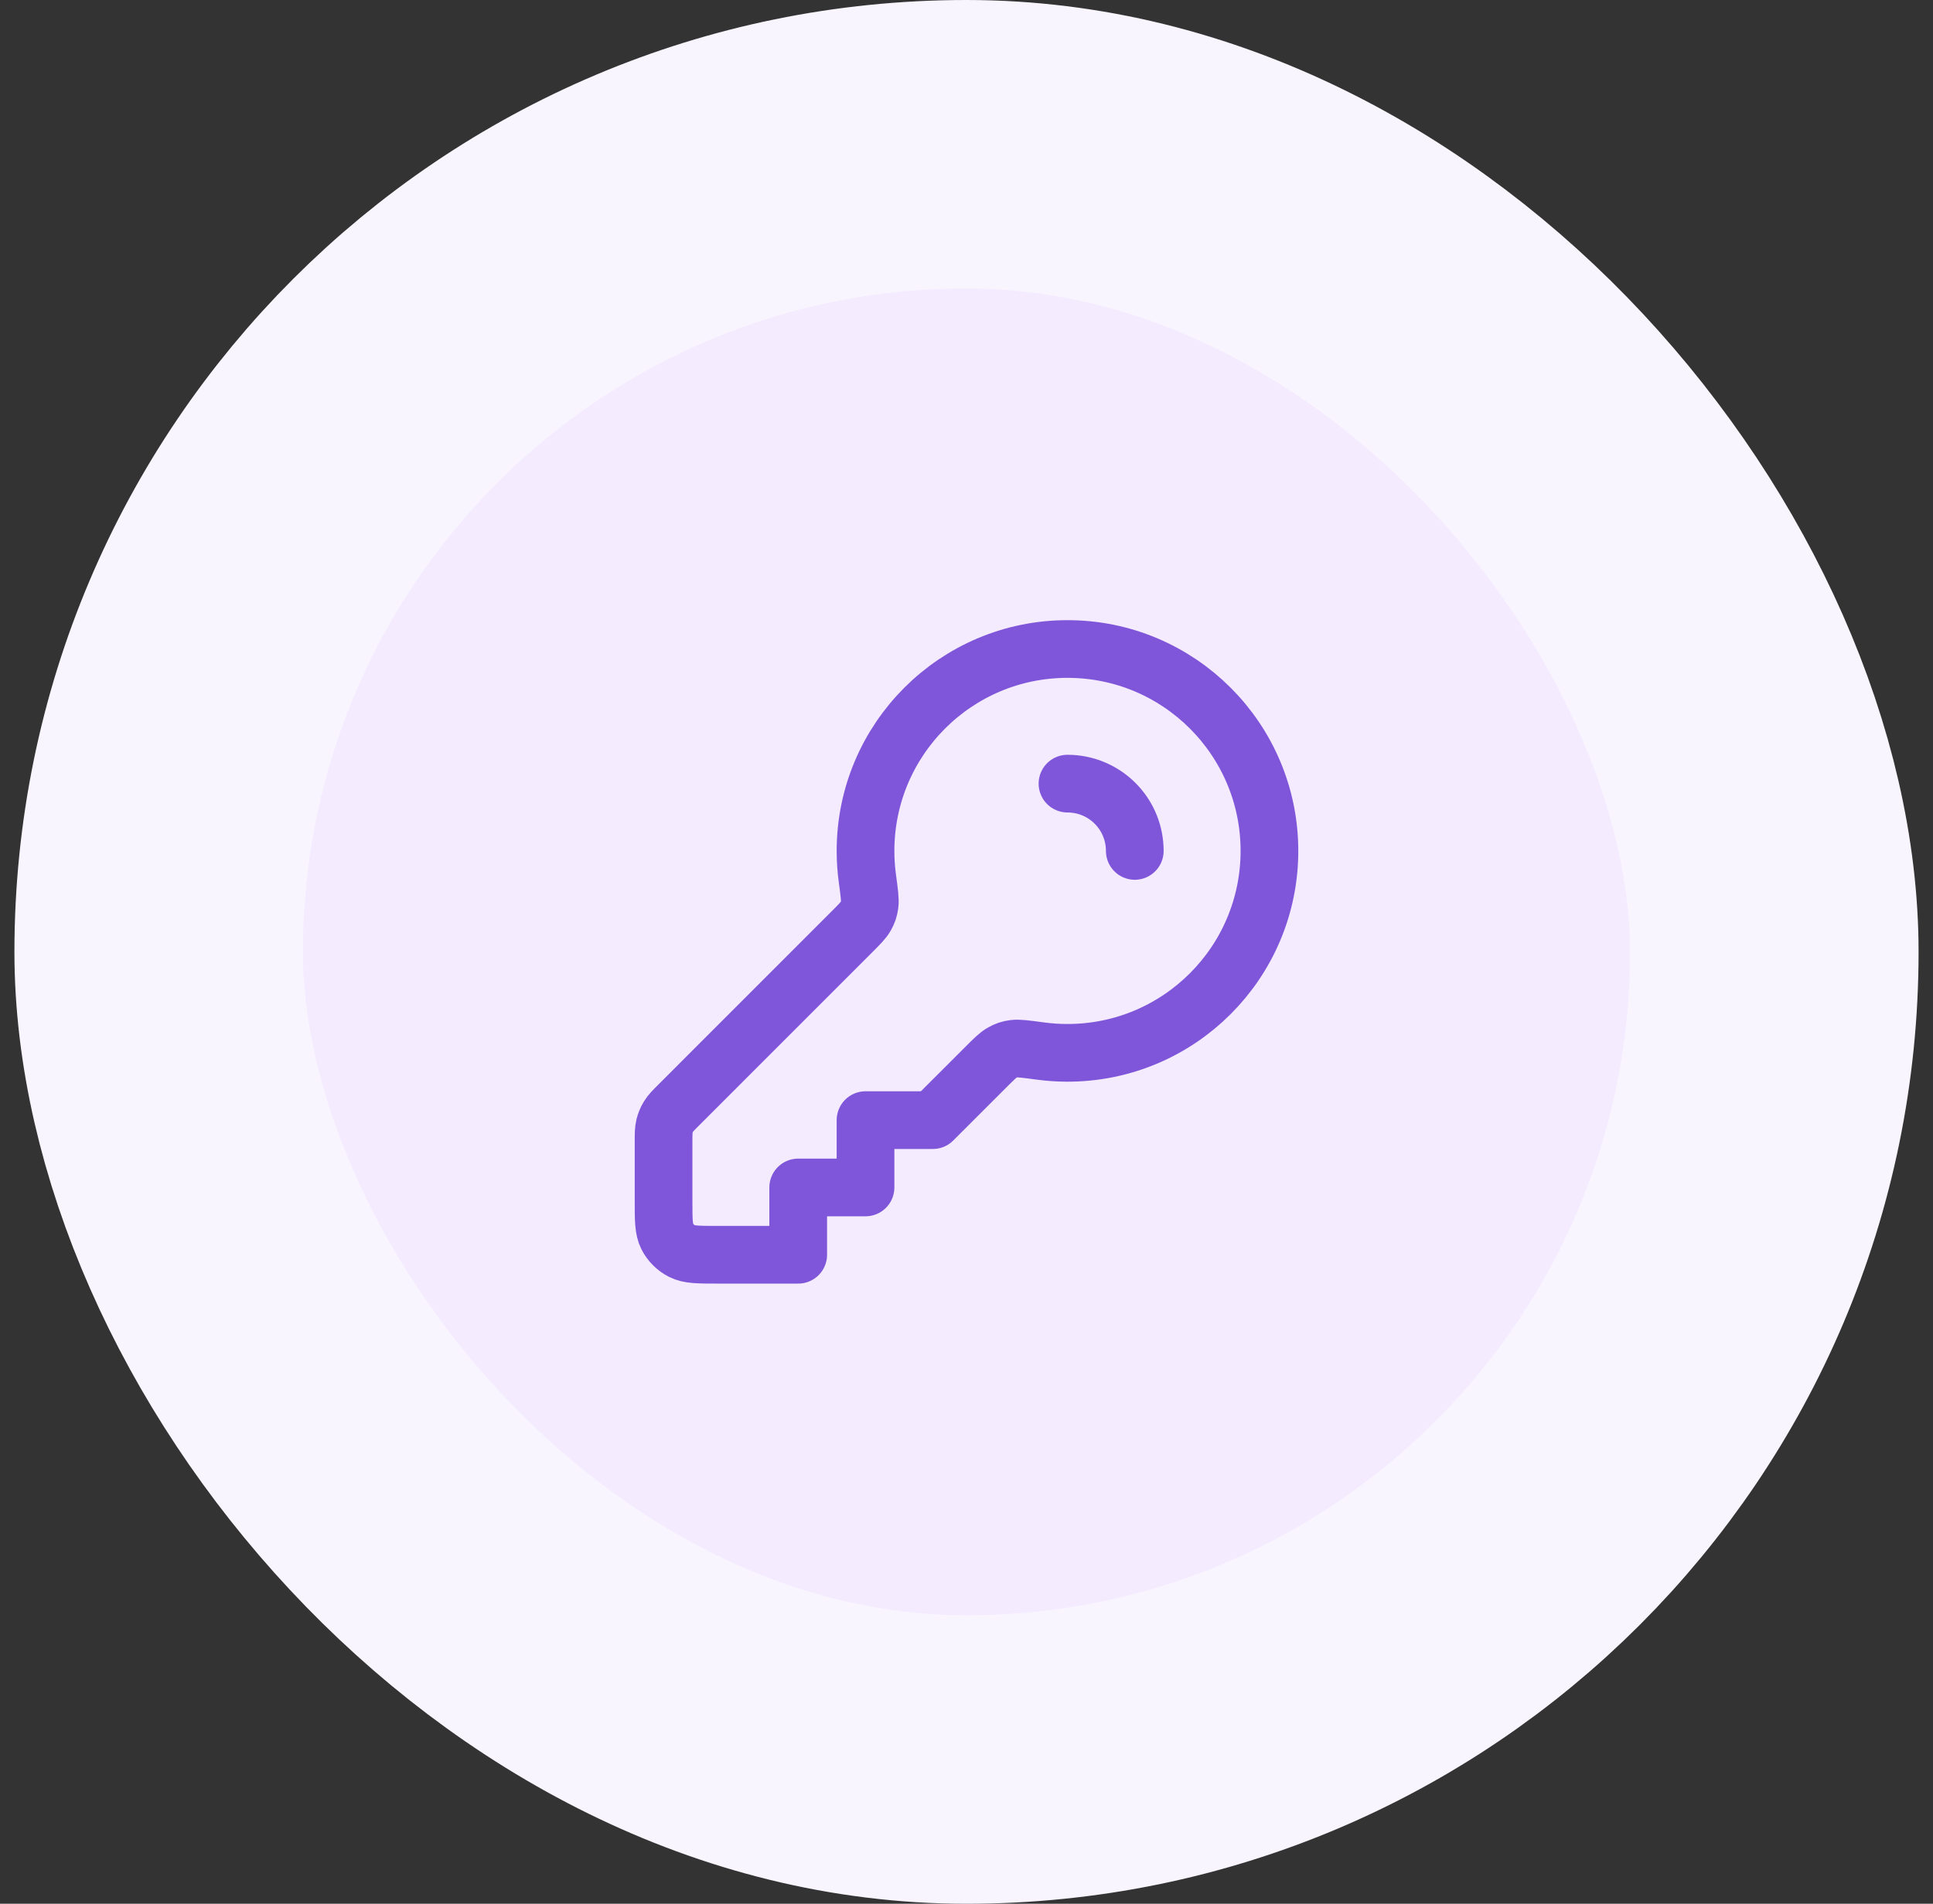
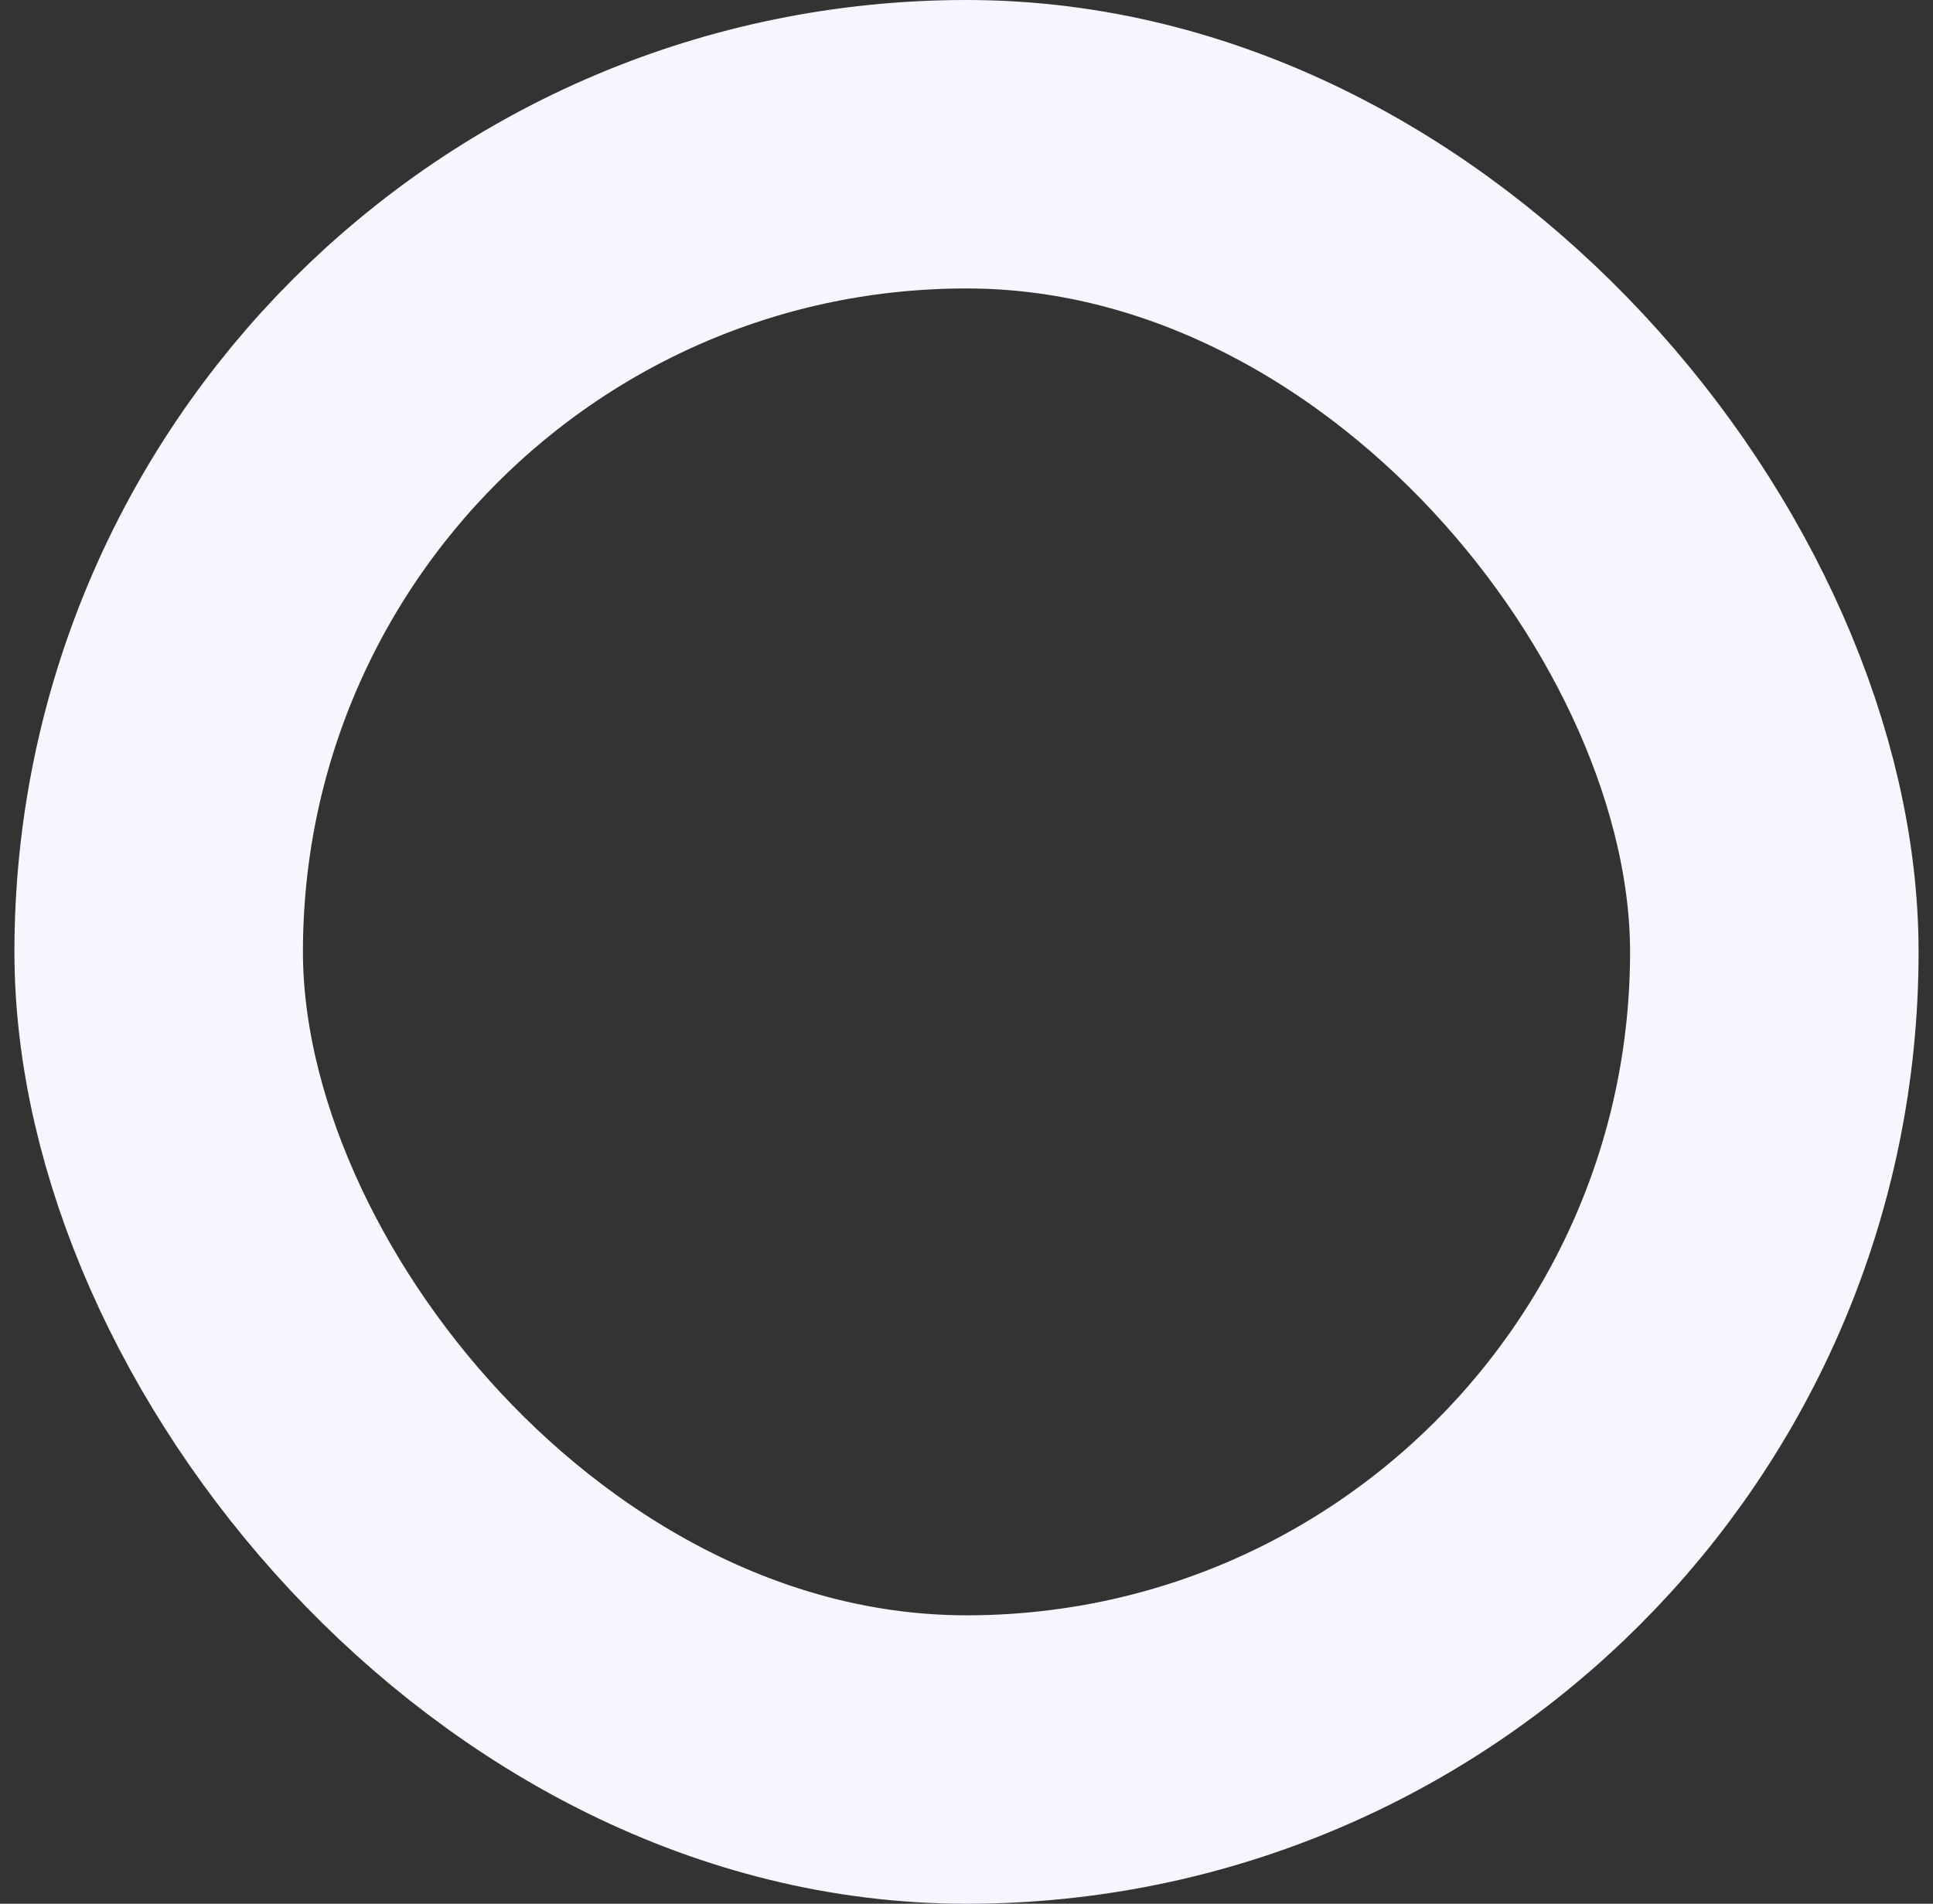
<svg xmlns="http://www.w3.org/2000/svg" width="67" height="66" viewBox="0 0 67 66" fill="none">
  <rect x="0" y="0" width="67" height="66" fill="#333333" stroke="none" />
-   <rect x="5.5" y="5" width="56" height="56" rx="28" fill="#F4EBFF" />
-   <path d="M39.333 29.5C39.333 28.903 39.105 28.306 38.65 27.85C38.194 27.395 37.597 27.167 37 27.167M37 36.5C40.866 36.5 44 33.366 44 29.5C44 25.634 40.866 22.5 37 22.5C33.134 22.5 30 25.634 30 29.5C30 29.819 30.021 30.134 30.063 30.442C30.131 30.948 30.165 31.201 30.142 31.361C30.118 31.528 30.088 31.618 30.006 31.765C29.927 31.907 29.787 32.046 29.509 32.324L23.547 38.287C23.345 38.488 23.244 38.589 23.172 38.707C23.108 38.811 23.061 38.925 23.032 39.044C23 39.178 23 39.321 23 39.606V41.633C23 42.287 23 42.613 23.127 42.863C23.239 43.083 23.418 43.261 23.637 43.373C23.887 43.5 24.213 43.5 24.867 43.5H27.667V41.167H30V38.833H32.333L34.176 36.991C34.454 36.713 34.593 36.574 34.734 36.495C34.882 36.412 34.972 36.382 35.139 36.358C35.299 36.335 35.552 36.369 36.059 36.437C36.366 36.479 36.681 36.5 37 36.5Z" stroke="#7F56D9" stroke-width="2" stroke-linecap="round" stroke-linejoin="round" />
  <rect x="5.5" y="5" width="56" height="56" rx="28" stroke="#F9F5FF" stroke-width="10" />
</svg>